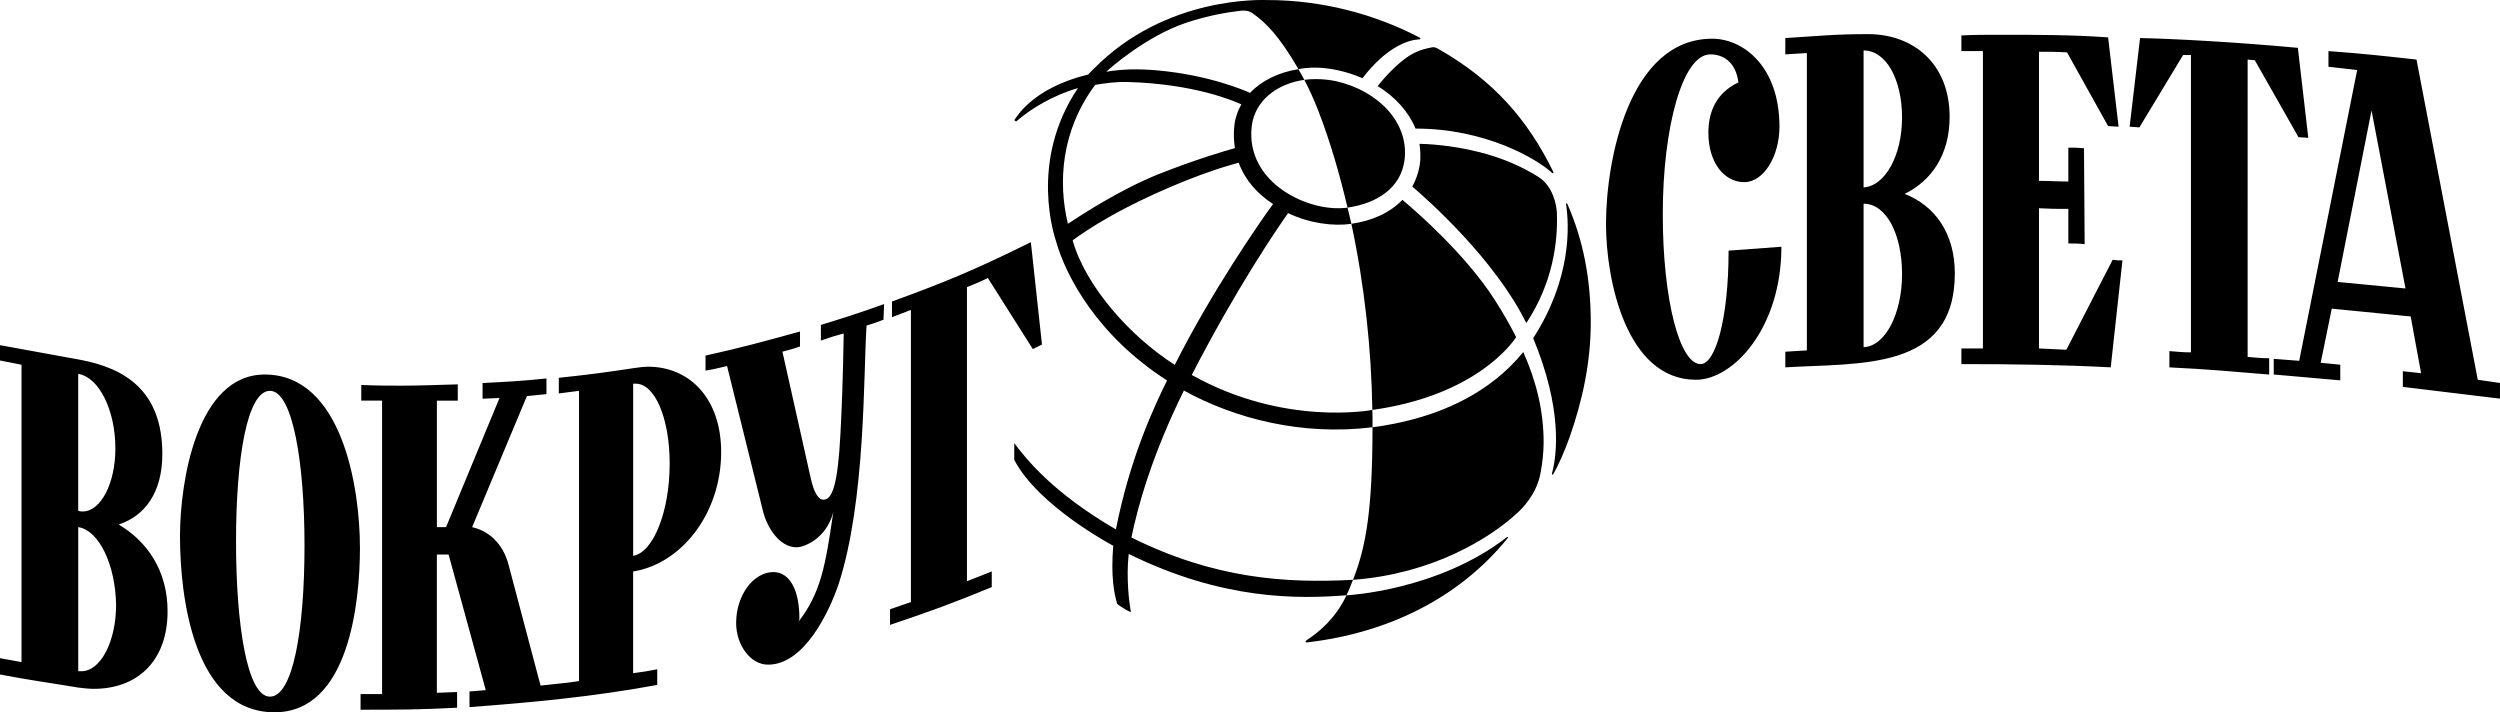
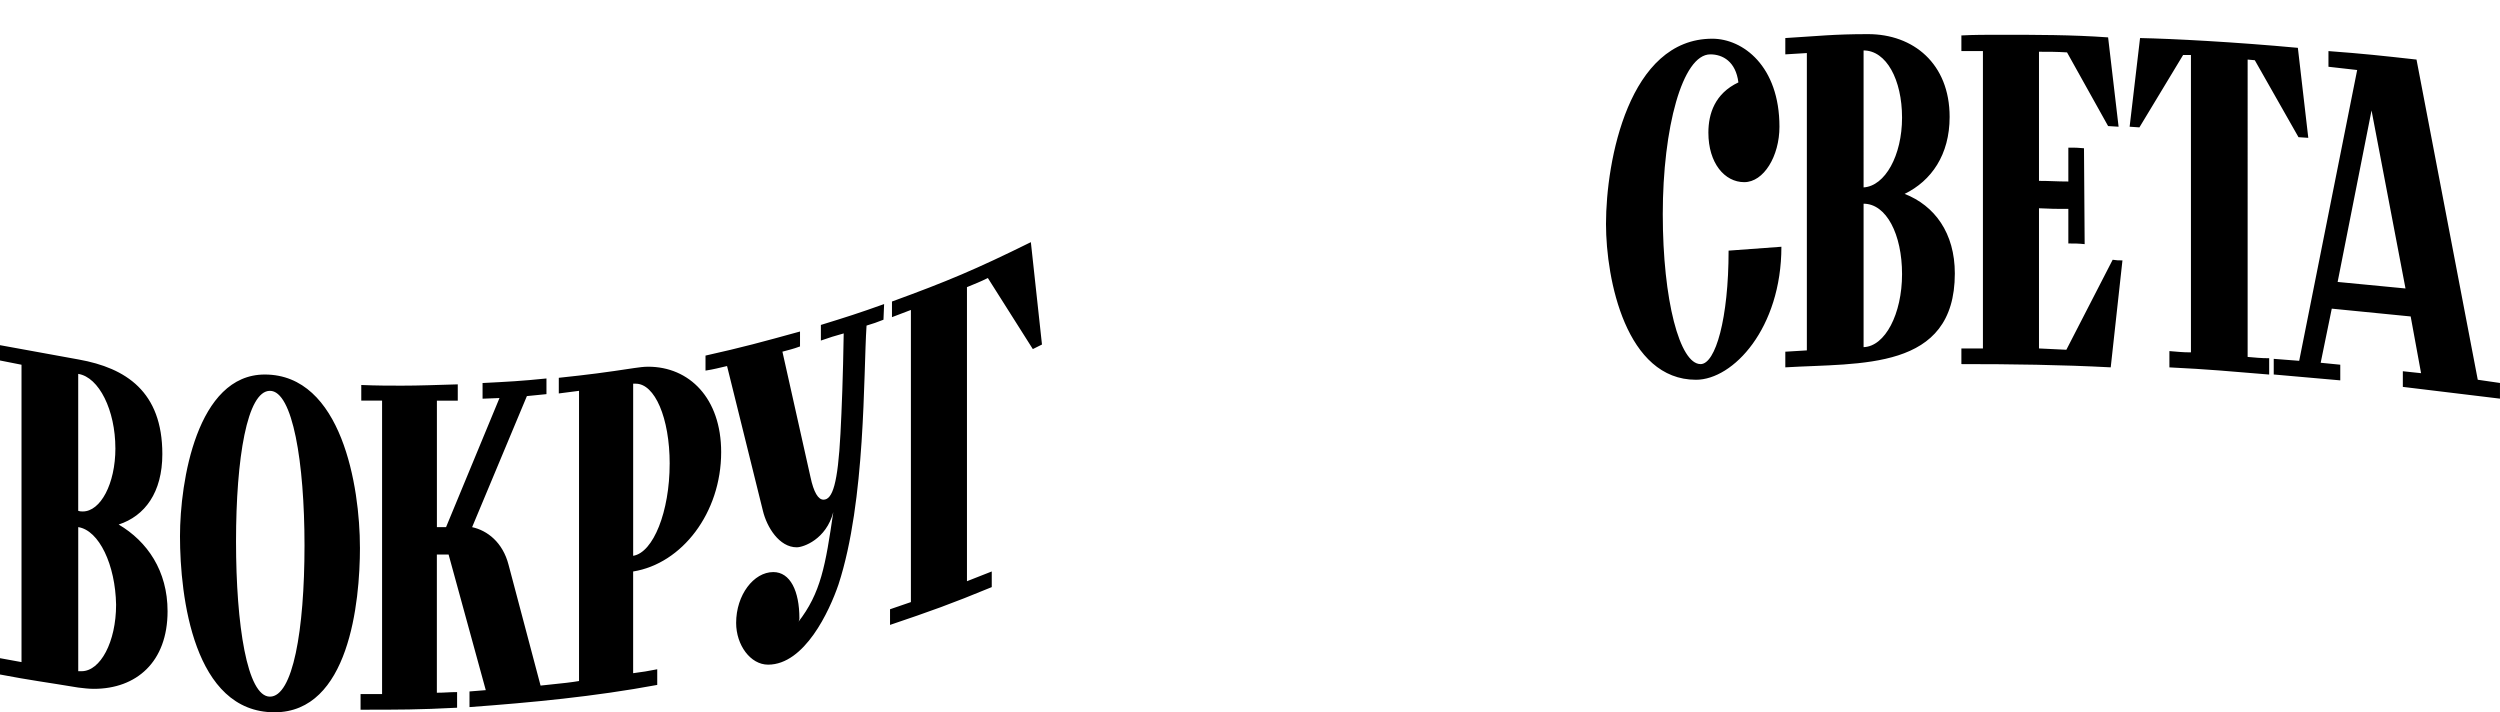
<svg xmlns="http://www.w3.org/2000/svg" id="Layer_2" data-name="Layer 2" viewBox="0 0 899.49 256.29">
  <g id="Layer_1-2" data-name="Layer 1">
    <g>
      <path d="M287.86,119.27c-13.6,3.75-20.41,5.63-34.02,8.67v5.4c3.05-.47,4.69-.94,7.75-1.64l12.9,52.08c1.41,5.87,5.86,13.14,12.18,13.14,2.35,0,10.57-2.82,13.15-12.67-2.82,19.23-4.45,29.09-12.68,39.65.25-.24.48-.94.48-1.41,0-9.85-3.29-16.66-9.39-16.66-7.04,0-13.37,8.21-13.37,18.29,0,7.99,5.16,15.02,11.49,15.02,13.14,0,22.06-19.24,25.34-28.86,9.85-30.27,8.92-75.55,10.09-93.14,2.35-.7,3.74-1.17,6.09-2.11l.23-5.63c-9.15,3.28-13.61,4.69-22.75,7.51v5.62c3.28-1.17,4.92-1.64,8.21-2.57-.24,15.48-.7,27.22-1.17,36.12-.94,17.84-2.83,23.7-6.1,23.7-1.88,0-3.52-2.59-4.7-8.21l-10.08-45.04c2.58-.7,3.75-.94,6.33-1.88v-5.4ZM611.86,131c-7.5,0-13.6-23-13.6-53.96s7.04-57.48,17.11-57.48c4.46,0,9.16,2.58,10.1,10.09-8.45,3.99-10.8,11.26-10.8,18.07,0,11.02,5.87,17.82,12.9,17.82s12.67-9.38,12.67-19.94c0-21.82-13.14-31.67-24.17-31.67-30.03,0-38.24,43.87-38.24,66.63,0,20.18,7.29,56.08,32.38,56.08,13.38,0,30.73-18.54,30.73-47.86l-19,1.4c0,24.41-4.69,40.83-10.09,40.83M41.52,161.26c0,12.9-5.39,22.76-11.73,22.76-.47,0-.94,0-1.65-.23v-49.27c7.52,1.18,13.37,13.14,13.37,26.75M7.74,131.23v106.99l-7.74-1.41v5.87c11.02,2.11,16.89,2.82,28.15,4.7,1.88.23,3.76.46,5.63.46,15.26,0,26.51-9.62,26.51-27.92,0-14.54-7.27-25.1-17.59-31.2,9.38-3.05,15.71-11.5,15.71-25.34,0-22.52-13.13-30.97-30.02-34.02L0,124.19v5.51l7.74,1.53ZM41.77,217.57c0,13.37-5.64,23.93-12.44,23.93h-1.18v-51.85c7.52,1.17,13.37,13.6,13.62,27.92M642.35,19.56l7.75-.47v106.98l-7.75.47v5.63c26.98-1.64,60.99,1.4,60.99-33.78,0-14.56-7.26-24.41-18.06-28.63,9.62-4.69,16.19-14.08,16.19-27.69,0-19.23-13.12-29.79-29.32-29.79-12.44,0-18.07.71-29.8,1.41v5.87ZM684.35,98.62c0,14.32-6.1,26.04-13.84,26.28v-51.61c8.2,0,13.84,11.02,13.84,25.34M684.35,42.32c0,13.61-6.1,24.63-13.84,25.11V18.15c8.2,0,13.84,10.56,13.84,24.16M129.97,144.14h7.5v105.57h-7.74v5.64c13.84,0,20.88,0,34.73-.72v-5.62c-3.06,0-4.23.23-7.28.23v-49.73h4.22l13.38,48.8-5.86.47v5.63c22.29-1.64,44.81-3.76,67.55-7.98v-5.63c-3.51.71-5.15.94-8.67,1.41v-36.59c17.58-2.82,31.67-21.11,31.67-42.94,0-19.48-11.5-30.74-26.27-30.74-1.64,0-3.29.24-4.93.47-10.79,1.64-16.19,2.35-27.22,3.52v5.63l7.28-.94v104.41c-2.81.47-4.69.7-13.84,1.64l-11.5-43.4c-2.1-8.21-7.73-12.43-13.13-13.6l19.71-47.16,7.04-.7v-5.64c-9.15.94-13.85,1.17-22.99,1.64v5.64l6.09-.24-19.23,46.46h-3.29v-45.51h7.51v-5.87c-8.21.23-13.84.47-20.18.47-4.23,0-8.91,0-14.54-.24v5.64ZM240.94,166.89c0,17.13-5.87,31.91-13.13,33.09v-61.93h.95c6.79,0,12.19,12.19,12.19,28.85M129.5,196.93c0-21.83-6.56-62.18-34.24-62.18-24.41,0-30.5,38.48-30.5,58.18,0,21.82,4.93,63.35,34.02,63.35,26.75,0,30.73-39.42,30.73-59.36M109.56,196.23c0,30.73-4.23,54.42-12.44,54.42s-12.2-25.81-12.2-55.83,4-54.2,12.2-54.2,12.44,25.81,12.44,55.61M837.78,24.02l10.32,1.17-20.86,104.63-9.16-.71v5.63l23.94,2.11v-5.63l-7.05-.7,3.99-19.47,28.39,2.81,3.74,20.41-6.56-.7v5.63l34.95,4.23v-5.64l-7.99-1.16-22.04-115.2c-12.68-1.41-19.01-2.11-31.68-3.05v5.63ZM780.54,132.18c14.31.7,21.58,1.4,35.9,2.58v-5.87c-3.06,0-4.93-.24-7.75-.47V21.43l2.58.24,15.72,27.69,3.52.23-3.75-32.38c-22.76-2.11-45.05-3.28-56.78-3.52l-3.75,31.9,3.52.24,15.72-26.04h2.82v106.99c-3.28,0-4.69-.24-7.75-.46v5.85ZM853.27,39.74l12.22,64.05-24.42-2.35,12.2-61.7ZM320.94,114.11l6.8-2.59v105.11l-7.51,2.58v5.63c14.55-4.93,21.82-7.5,36.6-13.6v-5.63l-8.92,3.51v-105.81c2.82-1.17,4.7-1.88,7.52-3.28l16.18,25.57,3.29-1.64-4-36.83c-19.94,9.85-30.03,14.08-49.97,21.36v5.62ZM749.81,53.34c-2.12-.22-3.29-.22-5.63-.22v12.19c-4.22,0-6.33-.23-10.56-.23V18.62c3.52,0,6.34,0,10.09.23l14.78,26.51,3.77.23-3.77-32.14c-12.91-.94-26.04-.94-39.18-.94-4.46,0-9.16,0-13.61.24v5.63h7.75v106.99h-7.75v5.63c18.07,0,35.9.23,53.73,1.17l4.22-38.48c-1.39,0-2.11,0-3.52-.23l-16.66,32.38-9.85-.47v-50.44c4.23.23,6.34.23,10.56.23v12.44c2.34,0,3.51,0,5.87.24l-.24-34.5Z" />
-       <path d="M553.65,63.73c-6.1-3.85-13.05-6.88-21.35-8.99-10.34-2.64-19.46-2.97-21.58-2.99.33,2.32.51,5.09.12,7.49-.48,2.93-1.41,5.54-2.7,7.89,5.6,4.77,29.76,26.21,41.02,49.12,9.65-14.64,11.33-29.3,11.01-39.29-.03-3.12-1.46-10.02-6.54-13.22M495.69,30.98c6.36,3.92,11.14,9.26,13.61,15.29,25.31-.05,43.89,11.06,49.07,15.88.4.32.73.13.5-.3-9.16-18.78-21.5-32.93-41.2-44.16-.42-.26-1.36-.87-2.46-.66-1.62.32-4.77.89-8.07,2.96-4.83,3.03-9.92,8.97-11.46,10.99M470.09,230.37c-.79.59-.16.81.25.76,29.19-3.42,54.59-15.99,72.03-37.39.4-.52.08-.68-.25-.43-24.72,19.18-57.33,20.86-57.66,20.89-3.97,8.36-9.78,13.14-14.38,16.17M545.51,121.3c-2.25-4.45-4.81-8.89-7.65-13.33-10.51-16.42-28.14-31.77-33.28-36.07-4.42,4.6-10.73,7.52-18.25,8.6-.04,0-.07.02-.11.03,4.76,22.21,7.22,45.39,7.54,66.96,37.34-5.2,50.46-24.24,51.76-26.19M507.17,151.19c-7.72,1.95-13.29,2.53-13.35,2.54,0,29.92-2.37,43.08-7.01,54.89h0c.12,0,.23-.03.35-.03,28.14-2.16,48.43-14.69,58.27-23.57,2.48-2.23,7.46-7.26,8.86-14.88.66-3.57,1.1-7.33,1.1-11.1,0-10.8-2.45-21.47-7.32-32.37-12.33,15.13-29.22,21.57-40.9,24.52M484.84,74.69c.06,0,.13,0,.19-.02,10.58-1.58,19.08-7.14,20.32-17.18,1.66-13.43-9.5-24.8-24.49-28.25-1-.22-6.03-1.26-11.57-.52,1.74,3.35,3.44,7.03,5.04,11.15,4.22,10.92,7.66,22.71,10.5,34.82M563.94,73.42c-.15-.34-.55-.42-.48.02,1.17,7.6,2.06,26.76-11.83,48.24,10.46,25.14,8.69,41.71,6.75,48.67-.1.4.21.78.68-.07,1.59-2.85,3.91-7.94,5.68-12.98,4.55-12.95,7.61-26.74,7.61-41.28,0-15.38-2.62-29.47-8.4-42.59M407.08,193.4c2.25-11.02,7.32-29.49,18.88-52.88,18.25,10.07,42.42,16.33,67.68,13.22.05,0,.13-.01.19-.02,0-1.21,0-2.38,0-3.64-.01-.85-.06-1.74-.07-2.59-.14.02-31.61,6.12-64.96-12.58,16.05-31.2,30.52-52.38,34.64-58.22.02,0,.04.02.04.01,7.79,3.7,16.25,4.75,22.7,3.84.02,0,.03,0,.04,0-.42-1.97-.92-3.89-1.38-5.84-13.97,1.97-36.89-9.01-34.46-29.33,1.06-8.87,8.73-15.21,18.91-16.64-.69-1.34-1.4-2.62-2.11-3.84-7.07,1.09-13.25,4.13-17.43,8.53-2.23-1.01-14.84-6.41-33.21-8.08-7.04-.64-12.92-.48-18.49.48.68-.76,14.25-12.8,28.73-17.63,8.44-2.81,15.44-3.84,19.73-4.34.98-.03,2.54-.26,4.26,1,4.69,3.28,9.54,8.18,16.42,20.03.88-.13,9.83-2.37,23.03,3.25,8.95-11.66,16.87-13.77,20.28-13.96.96-.06.58-.49.1-.74C494.42,4.99,475.44.02,456.01.02c-1.64,0-36.54-1.7-62.6,24.85-.72.73-1.27,1.19-1.91,1.94-19.57,4.78-25.42,14.8-26.56,16.41l.63.53c5.46-4.79,13.55-9.56,22.28-12.05-17.91,26.53-8.2,54.01-7.89,55.1,3.44,12.34,14.77,33.97,39.94,50.09-4.64,9.42-13.28,27.67-18.41,53.59-22.91-13.31-32.49-25.61-36.57-31.05v6c8.55,16.59,35.32,30.77,35.62,30.93-.89,11.08.27,16.91,1.41,20.91.9.76,3.45,2.39,4.93,3-.58-3.35-1.75-12.15-.77-20.97,33.96,16.73,60.97,16.22,78.35,14.88.78-1.59,1.83-4.27,2.35-5.58-.09,0-.17.02-.26.03-23.98,1.26-49.64-.4-79.47-15.24M394.04,30.53c3.52-.58,7.45-1.14,11.54-1.03,24.5.64,38.99,7.09,41.05,8.06-1.33,2.3-2.2,4.84-2.5,7.55-.34,2.91-.21,5.62.19,8.18-3.5.98-14.2,4.1-27.46,9.37-13.66,5.42-28.28,14.95-32.63,17.87-3.6-14.92-2.46-33.54,9.82-50M385.93,86.47c1.98-1.47,6.71-4.8,14.06-8.93,11.48-6.46,29.6-14.47,43.23-18.3,1.01-.28,1.79-.51,2.44-.71,2.39,6.41,6.82,11.26,12.38,14.88-4.76,6.41-22.52,32.23-35.36,57.88-16.37-10.49-32.16-28.49-36.75-44.82" />
    </g>
  </g>
</svg>